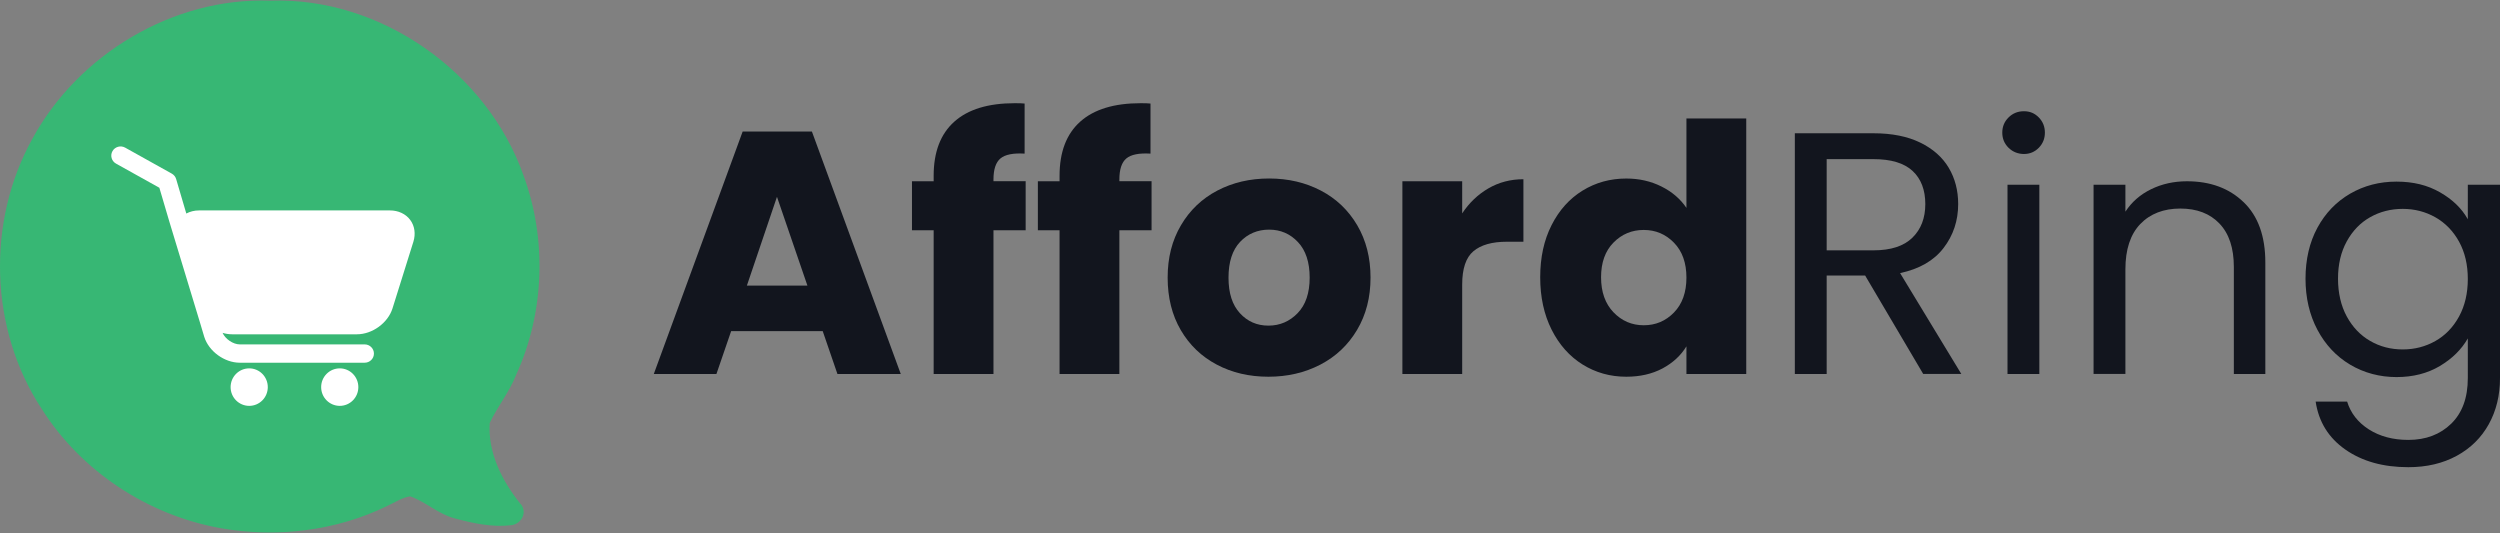
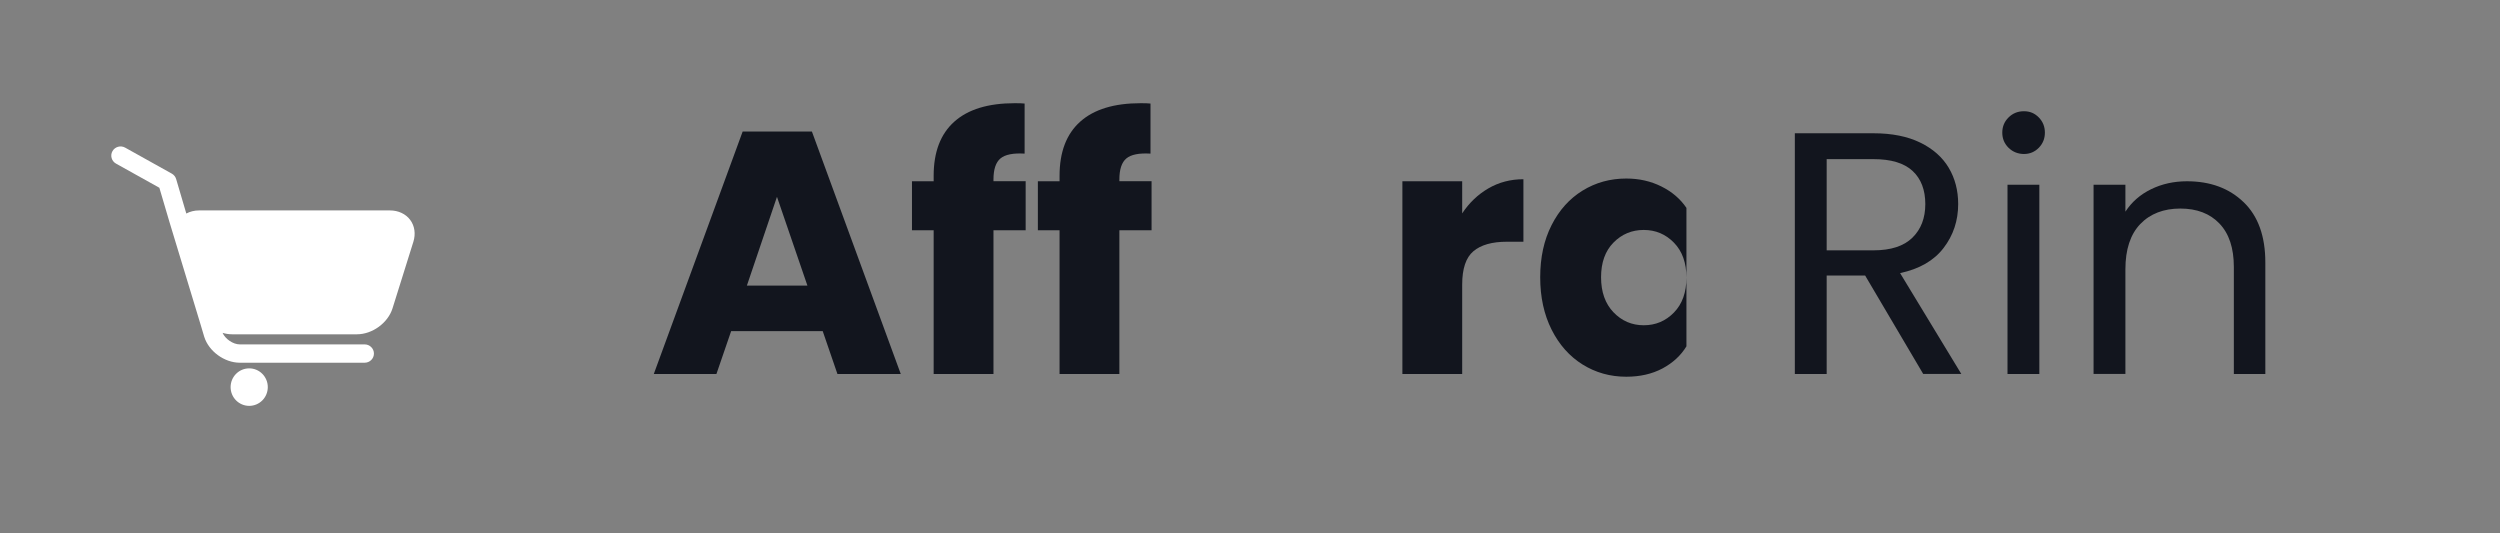
<svg xmlns="http://www.w3.org/2000/svg" width="136" height="29" viewBox="0 0 136 29" fill="none">
  <rect x="0" y="0" width="136" height="29" fill="#808080" stroke="none" />
  <g clip-path="url(#clip0_1_877)">
-     <path d="M28.293 27.386C27.308 26.151 26.533 24.618 26.641 23.012C27.063 22.11 27.716 21.323 28.079 20.388C29.625 17.001 29.763 13.019 28.474 9.53C26.5 3.946 20.733 -0.171 14.699 0.037C9.403 -0.152 4.249 2.973 1.764 7.545C-0.744 12.061 -0.581 17.926 2.275 22.253C4.413 25.635 8.046 28.029 12.015 28.735C15.068 29.268 18.309 28.882 21.091 27.51C21.491 27.326 21.87 27.073 22.311 27C23.162 27.299 23.841 27.965 24.726 28.197C25.722 28.466 26.774 28.693 27.806 28.572C28.258 28.52 28.59 28.09 28.459 27.66C28.43 27.561 28.378 27.469 28.294 27.386H28.293Z" fill="url(#paint0_linear_1_877)" />
-     <path d="M18.483 20.039C17.924 20.039 17.471 20.496 17.471 21.059C17.471 21.622 17.924 22.079 18.483 22.079C19.042 22.079 19.494 21.622 19.494 21.059C19.494 20.496 19.041 20.039 18.483 20.039Z" fill="white" />
    <path d="M13.557 20.039C12.998 20.039 12.545 20.496 12.545 21.059C12.545 21.622 12.998 22.079 13.557 22.079C14.117 22.079 14.568 21.622 14.568 21.059C14.568 20.496 14.115 20.039 13.557 20.039Z" fill="white" />
    <path d="M22.314 11.961C22.07 11.635 21.668 11.447 21.211 11.447H10.829C10.574 11.447 10.337 11.508 10.135 11.616L9.582 9.739C9.545 9.614 9.459 9.508 9.345 9.445L6.808 8.031C6.565 7.896 6.256 7.98 6.119 8.221C5.982 8.46 6.068 8.765 6.311 8.9L8.669 10.214L9.222 12.089L10.891 17.586L11.11 18.321C11.357 19.111 12.208 19.732 13.046 19.732H19.838C20.116 19.732 20.342 19.509 20.342 19.234C20.342 18.959 20.116 18.735 19.838 18.735H13.046C12.68 18.735 12.256 18.442 12.108 18.108C12.278 18.157 12.452 18.186 12.627 18.186H19.417C20.256 18.186 21.105 17.567 21.353 16.775L22.487 13.154C22.621 12.724 22.559 12.289 22.315 11.963L22.314 11.961Z" fill="white" />
    <path d="M44.759 18.014H39.774L38.974 20.344H35.567L40.4 7.156H44.168L49.001 20.344H45.556L44.756 18.014H44.759ZM43.923 15.535L42.267 10.707L40.631 15.535H43.923Z" fill="#12151E" />
    <path d="M55.796 12.528H54.045V20.344H50.791V12.528H49.611V9.861H50.791V9.559C50.791 8.27 51.165 7.289 51.914 6.619C52.663 5.948 53.76 5.614 55.206 5.614C55.446 5.614 55.624 5.62 55.739 5.633V8.357C55.117 8.319 54.68 8.407 54.425 8.619C54.171 8.832 54.045 9.214 54.045 9.765V9.859H55.796V12.527V12.528Z" fill="#12151E" />
    <path d="M62.645 12.528H60.894V20.344H57.64V12.528H56.46V9.861H57.64V9.559C57.64 8.27 58.014 7.289 58.763 6.619C59.512 5.948 60.609 5.614 62.055 5.614C62.295 5.614 62.473 5.62 62.587 5.633V8.357C61.965 8.319 61.528 8.407 61.274 8.619C61.019 8.832 60.894 9.214 60.894 9.765V9.859H62.645V12.527V12.528Z" fill="#12151E" />
-     <path d="M66.194 19.836C65.362 19.398 64.71 18.772 64.234 17.957C63.759 17.144 63.52 16.191 63.52 15.101C63.52 14.012 63.761 13.076 64.244 12.255C64.726 11.435 65.386 10.806 66.222 10.368C67.059 9.93 67.999 9.71 69.039 9.71C70.079 9.71 71.017 9.93 71.855 10.368C72.692 10.806 73.352 11.435 73.834 12.255C74.316 13.076 74.557 14.024 74.557 15.101C74.557 16.178 74.312 17.127 73.824 17.948C73.336 18.769 72.669 19.397 71.827 19.836C70.982 20.274 70.041 20.494 69.001 20.494C67.96 20.494 67.024 20.276 66.194 19.836ZM70.589 17.037C71.027 16.587 71.246 15.941 71.246 15.103C71.246 14.264 71.033 13.619 70.608 13.169C70.184 12.718 69.661 12.492 69.039 12.492C68.417 12.492 67.878 12.715 67.46 13.159C67.041 13.604 66.831 14.252 66.831 15.103C66.831 15.954 67.038 16.587 67.45 17.037C67.862 17.488 68.379 17.714 69.001 17.714C69.622 17.714 70.152 17.488 70.589 17.037Z" fill="#12151E" />
    <path d="M80.97 10.247C81.541 9.916 82.175 9.75 82.874 9.75V13.15H81.98C81.167 13.15 80.56 13.323 80.153 13.667C79.747 14.01 79.543 14.615 79.543 15.48V20.345H76.29V9.861H79.543V11.608C79.924 11.032 80.399 10.579 80.97 10.247Z" fill="#12151E" />
-     <path d="M84.406 12.247C84.817 11.434 85.379 10.808 86.09 10.37C86.801 9.932 87.593 9.712 88.469 9.712C89.167 9.712 89.803 9.856 90.38 10.144C90.958 10.432 91.411 10.82 91.742 11.309V6.443H94.996V20.344H91.742V18.841C91.436 19.342 91.002 19.742 90.438 20.044C89.873 20.344 89.216 20.494 88.469 20.494C87.594 20.494 86.801 20.271 86.09 19.827C85.379 19.383 84.817 18.75 84.406 17.931C83.994 17.111 83.787 16.161 83.787 15.084C83.787 14.007 83.992 13.062 84.406 12.247ZM91.066 13.205C90.616 12.742 90.067 12.509 89.42 12.509C88.773 12.509 88.224 12.739 87.774 13.196C87.324 13.652 87.098 14.282 87.098 15.083C87.098 15.883 87.324 16.519 87.774 16.989C88.224 17.458 88.773 17.694 89.42 17.694C90.067 17.694 90.616 17.463 91.066 16.998C91.516 16.535 91.742 15.902 91.742 15.101C91.742 14.301 91.516 13.668 91.066 13.205Z" fill="#12151E" />
+     <path d="M84.406 12.247C84.817 11.434 85.379 10.808 86.09 10.37C86.801 9.932 87.593 9.712 88.469 9.712C89.167 9.712 89.803 9.856 90.38 10.144C90.958 10.432 91.411 10.82 91.742 11.309V6.443V20.344H91.742V18.841C91.436 19.342 91.002 19.742 90.438 20.044C89.873 20.344 89.216 20.494 88.469 20.494C87.594 20.494 86.801 20.271 86.09 19.827C85.379 19.383 84.817 18.75 84.406 17.931C83.994 17.111 83.787 16.161 83.787 15.084C83.787 14.007 83.992 13.062 84.406 12.247ZM91.066 13.205C90.616 12.742 90.067 12.509 89.42 12.509C88.773 12.509 88.224 12.739 87.774 13.196C87.324 13.652 87.098 14.282 87.098 15.083C87.098 15.883 87.324 16.519 87.774 16.989C88.224 17.458 88.773 17.694 89.42 17.694C90.067 17.694 90.616 17.463 91.066 16.998C91.516 16.535 91.742 15.902 91.742 15.101C91.742 14.301 91.516 13.668 91.066 13.205Z" fill="#12151E" />
    <path d="M104.623 20.344L101.464 14.99H99.371V20.344H97.639V7.25H101.921C102.923 7.25 103.769 7.42 104.46 7.757C105.152 8.095 105.669 8.553 106.011 9.128C106.353 9.704 106.525 10.362 106.525 11.1C106.525 12.001 106.261 12.797 105.734 13.486C105.208 14.175 104.418 14.632 103.365 14.857L106.695 20.342H104.621L104.623 20.344ZM99.371 13.618H101.921C102.859 13.618 103.564 13.39 104.033 12.932C104.502 12.475 104.737 11.864 104.737 11.1C104.737 10.335 104.505 9.723 104.042 9.296C103.579 8.87 102.872 8.657 101.921 8.657H99.371V13.616V13.618Z" fill="#12151E" />
    <path d="M109.266 8.04C109.037 7.814 108.924 7.539 108.924 7.214C108.924 6.889 109.038 6.613 109.266 6.388C109.495 6.162 109.773 6.051 110.102 6.051C110.431 6.051 110.689 6.164 110.91 6.388C111.131 6.614 111.242 6.889 111.242 7.214C111.242 7.539 111.131 7.815 110.91 8.04C110.687 8.266 110.419 8.377 110.102 8.377C109.786 8.377 109.493 8.264 109.266 8.04ZM110.94 10.049V20.344H109.208V10.049H110.94Z" fill="#12151E" />
    <path d="M122.054 10.998C122.841 11.756 123.234 12.849 123.234 14.276V20.344H121.521V14.521C121.521 13.494 121.26 12.707 120.74 12.163C120.22 11.618 119.509 11.345 118.609 11.345C117.709 11.345 116.969 11.626 116.43 12.189C115.891 12.753 115.622 13.572 115.622 14.649V20.341H113.89V10.05H115.622V11.514C115.964 10.988 116.43 10.582 117.02 10.293C117.61 10.005 118.261 9.861 118.97 9.861C120.239 9.861 121.266 10.239 122.052 10.998H122.054Z" fill="#12151E" />
-     <path d="M132.737 10.462C133.416 10.85 133.92 11.338 134.249 11.927V10.049H136V20.568C136 21.507 135.796 22.344 135.391 23.075C134.985 23.808 134.405 24.381 133.65 24.794C132.894 25.207 132.016 25.415 131.014 25.415C129.643 25.415 128.503 25.096 127.589 24.457C126.674 23.818 126.137 22.948 125.971 21.846H127.684C127.875 22.472 128.268 22.976 128.864 23.358C129.461 23.739 130.178 23.931 131.014 23.931C131.965 23.931 132.743 23.636 133.346 23.049C133.949 22.46 134.249 21.634 134.249 20.57V18.409C133.907 19.011 133.398 19.512 132.727 19.912C132.054 20.312 131.269 20.513 130.367 20.513C129.465 20.513 128.6 20.287 127.846 19.836C127.091 19.386 126.498 18.753 126.067 17.94C125.636 17.127 125.42 16.199 125.42 15.159C125.42 14.12 125.636 13.184 126.067 12.389C126.498 11.594 127.091 10.977 127.846 10.537C128.602 10.099 129.442 9.88 130.367 9.88C131.293 9.88 132.058 10.074 132.737 10.462ZM133.774 13.148C133.456 12.572 133.028 12.131 132.489 11.823C131.949 11.517 131.356 11.363 130.709 11.363C130.062 11.363 129.472 11.514 128.939 11.814C128.406 12.114 127.982 12.553 127.664 13.13C127.347 13.706 127.188 14.382 127.188 15.158C127.188 15.934 127.347 16.632 127.664 17.215C127.98 17.797 128.406 18.241 128.939 18.549C129.472 18.857 130.062 19.009 130.709 19.009C131.356 19.009 131.949 18.855 132.489 18.549C133.028 18.243 133.456 17.797 133.774 17.215C134.09 16.632 134.249 15.952 134.249 15.177C134.249 14.401 134.09 13.725 133.774 13.148Z" fill="#12151E" />
  </g>
  <defs>
    <linearGradient id="paint0_linear_1_877" x1="24.201" y1="2.655" x2="3.324" y2="38.351" gradientUnits="userSpaceOnUse">
      <stop stop-color="#37B774" />
      <stop offset="0.8" stop-color="#37B774" />
    </linearGradient>
    <clipPath id="clip0_1_877">
      <rect width="136" height="29" fill="white" />
    </clipPath>
  </defs>
</svg>